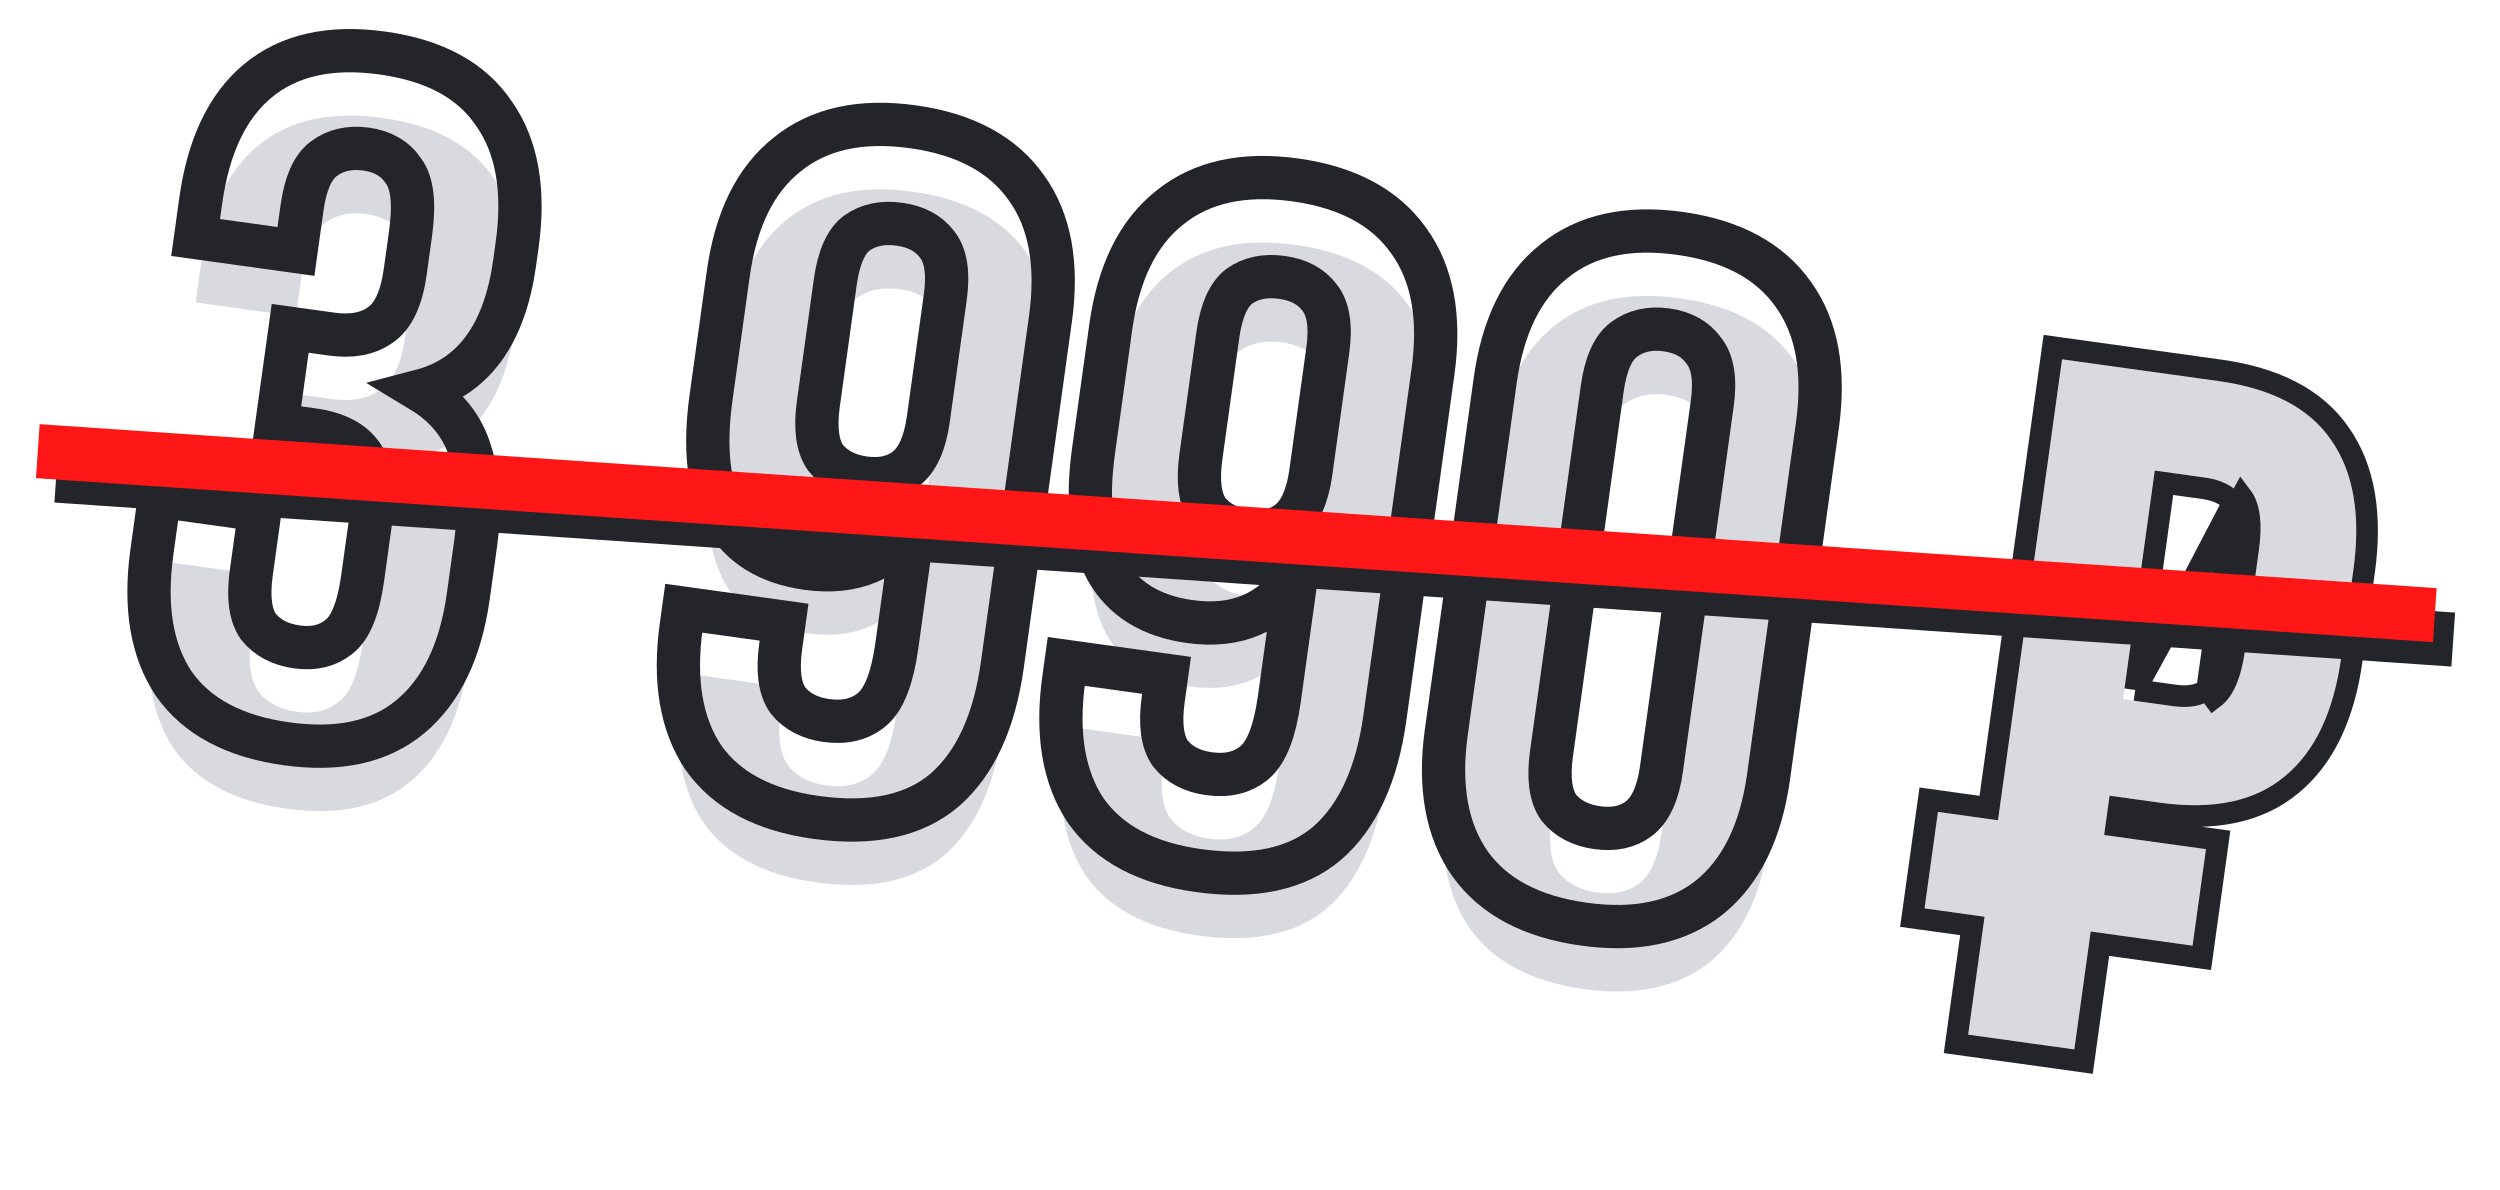
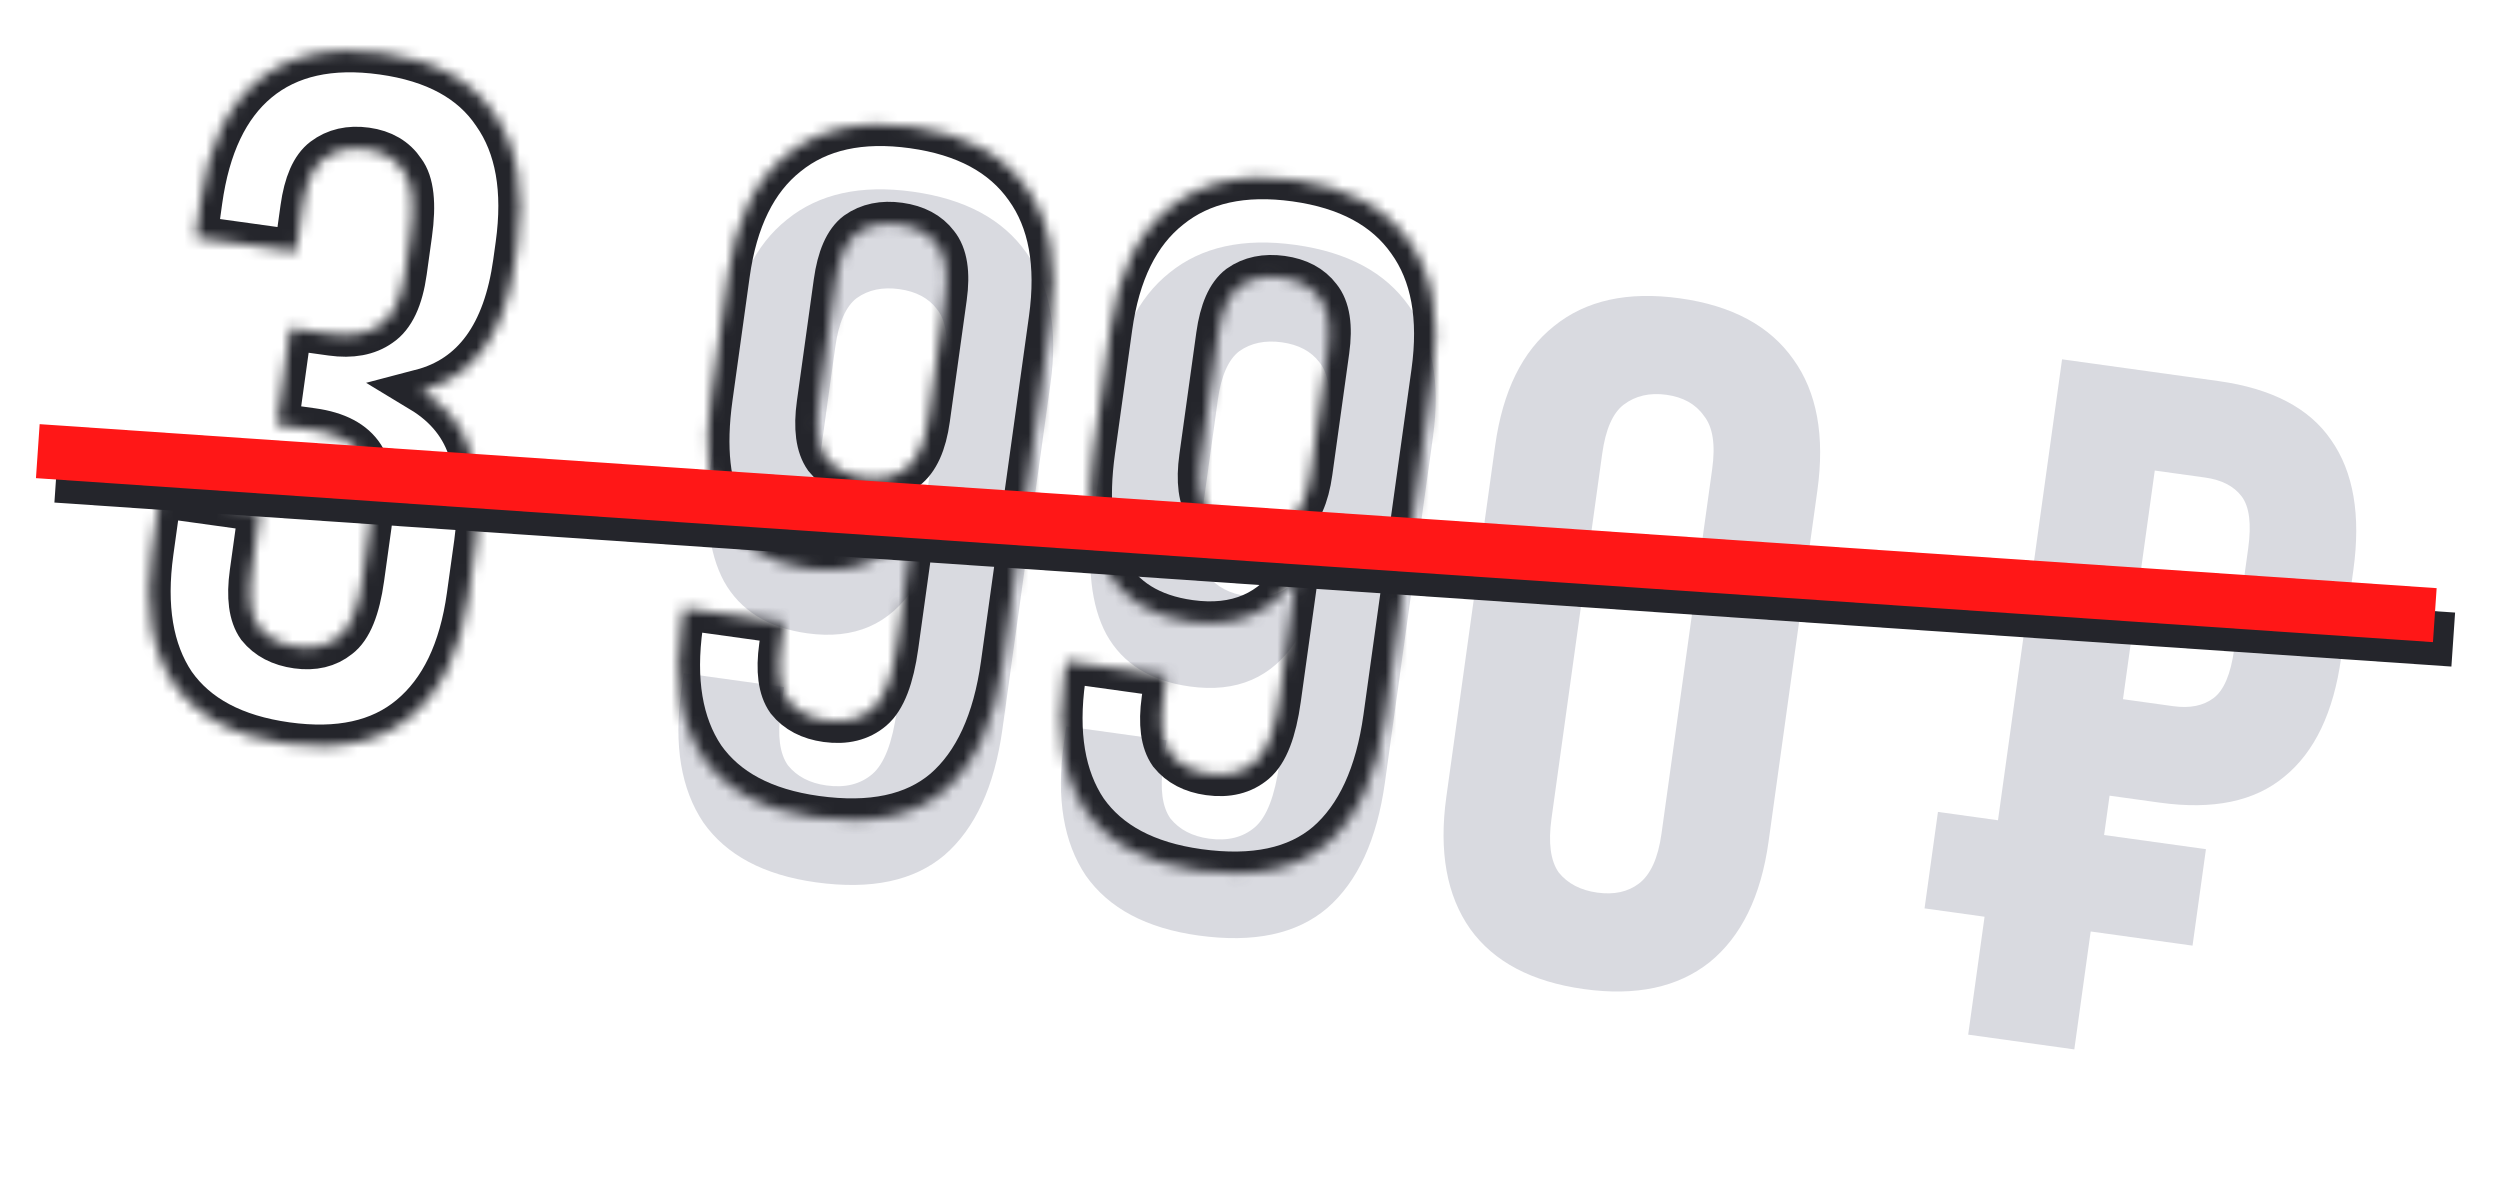
<svg xmlns="http://www.w3.org/2000/svg" width="231" height="110" viewBox="0 0 231 110" fill="none">
  <g filter="url(#filter0_d)">
-     <path d="M37.93 21.616C38.318 18.822 38.103 16.884 37.285 15.801C36.533 14.667 35.385 13.992 33.84 13.778C32.295 13.563 30.981 13.865 29.898 14.684C28.883 15.451 28.218 16.964 27.904 19.222L27.346 23.234L18.076 21.945L18.547 18.557C19.249 13.506 21.004 9.812 23.812 7.477C26.688 5.09 30.533 4.231 35.347 4.901C40.161 5.57 43.596 7.441 45.652 10.513C47.776 13.534 48.487 17.571 47.785 22.622L47.562 24.227C46.637 30.883 43.754 34.843 38.914 36.109C41.261 37.526 42.783 39.433 43.479 41.832C44.243 44.18 44.402 46.958 43.956 50.167L43.274 55.07C42.572 60.121 40.783 63.841 37.907 66.227C35.099 68.563 31.288 69.396 26.474 68.727C21.66 68.058 18.191 66.212 16.067 63.191C14.011 60.119 13.333 56.057 14.036 51.005L14.754 45.835L24.025 47.124L23.22 52.918C22.906 55.176 23.128 56.843 23.888 57.918C24.715 58.941 25.901 59.561 27.446 59.775C28.991 59.99 30.275 59.684 31.299 58.857C32.382 58.038 33.118 56.233 33.506 53.44L34.188 48.537C34.592 45.625 34.372 43.504 33.527 42.175C32.682 40.846 31.13 40.025 28.872 39.711L25.574 39.252L26.813 30.338L30.646 30.871C32.489 31.127 33.981 30.85 35.123 30.039C36.325 29.237 37.1 27.588 37.447 25.092L37.93 21.616Z" fill="#D9DAE0" />
    <path d="M92.623 61.385C91.888 66.674 90.108 70.546 87.283 73.001C84.466 75.395 80.503 76.238 75.392 75.527C70.578 74.858 67.109 73.013 64.985 69.992C62.928 66.919 62.251 62.857 62.953 57.806L63.176 56.201L72.447 57.49L72.138 59.719C71.823 61.977 72.046 63.643 72.805 64.718C73.632 65.742 74.818 66.361 76.364 66.576C78.087 66.815 79.499 66.466 80.598 65.529C81.698 64.591 82.454 62.637 82.867 59.666L84.453 48.255C82.218 51.7 78.931 53.121 74.592 52.518C70.967 52.014 68.403 50.416 66.899 47.723C65.455 45.039 65.055 41.379 65.7 36.743L67.286 25.333C67.988 20.282 69.803 16.596 72.73 14.277C75.666 11.899 79.54 11.044 84.354 11.713C89.168 12.383 92.662 14.262 94.838 17.351C97.021 20.38 97.762 24.421 97.06 29.472L92.623 61.385ZM79.843 44.161C81.388 44.376 82.668 44.1 83.684 43.332C84.767 42.514 85.465 40.975 85.779 38.717L87.341 27.485C87.655 25.227 87.398 23.586 86.571 22.562C85.804 21.547 84.647 20.932 83.102 20.717C81.557 20.502 80.247 20.774 79.172 21.534C78.157 22.301 77.492 23.814 77.178 26.072L75.617 37.304C75.303 39.562 75.526 41.229 76.285 42.304C77.112 43.327 78.298 43.947 79.843 44.161Z" fill="#D9DAE0" />
    <path d="M127.967 66.299C127.232 71.588 125.451 75.46 122.627 77.914C119.81 80.309 115.846 81.151 110.735 80.441C105.922 79.772 102.453 77.926 100.329 74.905C98.272 71.833 97.595 67.771 98.297 62.719L98.52 61.115L107.791 62.404L107.481 64.632C107.167 66.89 107.39 68.557 108.149 69.632C108.976 70.655 110.162 71.275 111.707 71.489C113.431 71.729 114.842 71.38 115.942 70.442C117.041 69.505 117.798 67.55 118.211 64.579L119.797 53.169C117.561 56.614 114.274 58.035 109.936 57.431C106.311 56.928 103.747 55.329 102.243 52.636C100.799 49.952 100.399 46.292 101.043 41.657L102.63 30.247C103.332 25.195 105.147 21.51 108.074 19.191C111.009 16.812 114.884 15.958 119.698 16.627C124.511 17.296 128.006 19.175 130.181 22.264C132.365 25.294 133.106 29.334 132.403 34.386L127.967 66.299ZM115.187 49.075C116.732 49.29 118.012 49.013 119.027 48.246C120.11 47.427 120.809 45.889 121.123 43.63L122.684 32.398C122.998 30.14 122.742 28.499 121.915 27.476C121.147 26.46 119.991 25.845 118.446 25.63C116.901 25.416 115.591 25.688 114.516 26.447C113.501 27.215 112.836 28.727 112.522 30.986L110.961 42.218C110.647 44.476 110.869 46.142 111.629 47.217C112.456 48.241 113.642 48.86 115.187 49.075Z" fill="#D9DAE0" />
    <path d="M143.36 69.62C143.046 71.878 143.268 73.545 144.028 74.619C144.855 75.643 146.041 76.262 147.586 76.477C149.131 76.692 150.411 76.415 151.427 75.648C152.51 74.829 153.208 73.291 153.522 71.032L158.206 37.337C158.52 35.078 158.264 33.437 157.437 32.414C156.678 31.339 155.525 30.694 153.98 30.479C152.435 30.265 151.121 30.567 150.038 31.385C149.023 32.153 148.358 33.666 148.044 35.924L143.36 69.62ZM138.152 35.185C138.854 30.133 140.669 26.448 143.596 24.129C146.531 21.75 150.406 20.896 155.22 21.565C160.033 22.234 163.528 24.113 165.703 27.202C167.887 30.232 168.628 34.272 167.925 39.324L163.414 71.772C162.712 76.823 160.893 80.538 157.958 82.916C155.031 85.236 151.16 86.061 146.347 85.391C141.533 84.722 138.034 82.873 135.851 79.843C133.675 76.754 132.939 72.684 133.641 67.633L138.152 35.185Z" fill="#D9DAE0" />
  </g>
  <mask id="path-2-outside-1" maskUnits="userSpaceOnUse" x="9.521" y="0.612" width="163.024" height="89.685" fill="black">
-     <rect fill="white" x="9.521" y="0.612" width="163.024" height="89.685" />
    <path d="M37.93 21.616C38.318 18.822 38.103 16.884 37.285 15.801C36.533 14.667 35.385 13.992 33.84 13.778C32.295 13.563 30.981 13.865 29.898 14.684C28.883 15.451 28.218 16.964 27.904 19.222L27.346 23.234L18.076 21.945L18.547 18.557C19.249 13.506 21.004 9.812 23.812 7.477C26.688 5.09 30.533 4.231 35.347 4.901C40.161 5.57 43.596 7.441 45.652 10.513C47.776 13.534 48.487 17.571 47.785 22.622L47.562 24.227C46.637 30.883 43.754 34.843 38.914 36.109C41.261 37.526 42.783 39.433 43.479 41.832C44.243 44.18 44.402 46.958 43.956 50.167L43.274 55.07C42.572 60.121 40.783 63.841 37.907 66.227C35.099 68.563 31.288 69.396 26.474 68.727C21.66 68.058 18.191 66.212 16.067 63.191C14.011 60.119 13.333 56.057 14.036 51.005L14.754 45.835L24.025 47.124L23.22 52.918C22.906 55.176 23.128 56.843 23.888 57.918C24.715 58.941 25.901 59.561 27.446 59.775C28.991 59.99 30.275 59.684 31.299 58.857C32.382 58.038 33.118 56.233 33.506 53.44L34.188 48.537C34.592 45.625 34.372 43.504 33.527 42.175C32.682 40.846 31.13 40.025 28.872 39.711L25.574 39.252L26.813 30.338L30.646 30.871C32.489 31.127 33.981 30.85 35.123 30.039C36.325 29.237 37.1 27.588 37.447 25.092L37.93 21.616Z" />
    <path d="M92.623 61.385C91.888 66.674 90.108 70.546 87.283 73.001C84.466 75.395 80.503 76.238 75.392 75.527C70.578 74.858 67.109 73.013 64.985 69.992C62.928 66.919 62.251 62.857 62.953 57.806L63.176 56.201L72.447 57.49L72.138 59.719C71.823 61.977 72.046 63.643 72.805 64.718C73.632 65.742 74.818 66.361 76.364 66.576C78.087 66.815 79.499 66.466 80.598 65.529C81.698 64.591 82.454 62.637 82.867 59.666L84.453 48.255C82.218 51.7 78.931 53.121 74.592 52.518C70.967 52.014 68.403 50.416 66.899 47.723C65.455 45.039 65.055 41.379 65.7 36.743L67.286 25.333C67.988 20.282 69.803 16.596 72.73 14.277C75.666 11.899 79.54 11.044 84.354 11.713C89.168 12.383 92.662 14.262 94.838 17.351C97.021 20.38 97.762 24.421 97.06 29.472L92.623 61.385ZM79.843 44.161C81.388 44.376 82.668 44.1 83.684 43.332C84.767 42.514 85.465 40.975 85.779 38.717L87.341 27.485C87.655 25.227 87.398 23.586 86.571 22.562C85.804 21.547 84.647 20.932 83.102 20.717C81.557 20.502 80.247 20.774 79.172 21.534C78.157 22.301 77.492 23.814 77.178 26.072L75.617 37.304C75.303 39.562 75.526 41.229 76.285 42.304C77.112 43.327 78.298 43.947 79.843 44.161Z" />
    <path d="M127.967 66.299C127.232 71.588 125.451 75.46 122.627 77.914C119.81 80.309 115.846 81.151 110.735 80.441C105.922 79.772 102.453 77.926 100.329 74.905C98.272 71.833 97.595 67.771 98.297 62.719L98.52 61.115L107.791 62.404L107.481 64.632C107.167 66.89 107.39 68.557 108.149 69.632C108.976 70.655 110.162 71.275 111.707 71.489C113.431 71.729 114.842 71.38 115.942 70.442C117.041 69.505 117.798 67.55 118.211 64.579L119.797 53.169C117.561 56.614 114.274 58.035 109.936 57.431C106.311 56.928 103.747 55.329 102.243 52.636C100.799 49.952 100.399 46.292 101.043 41.657L102.63 30.247C103.332 25.195 105.147 21.51 108.074 19.191C111.009 16.812 114.884 15.958 119.698 16.627C124.511 17.296 128.006 19.175 130.181 22.264C132.365 25.294 133.106 29.334 132.403 34.386L127.967 66.299ZM115.187 49.075C116.732 49.29 118.012 49.013 119.027 48.246C120.11 47.427 120.809 45.889 121.123 43.63L122.684 32.398C122.998 30.14 122.742 28.499 121.915 27.476C121.147 26.46 119.991 25.845 118.446 25.63C116.901 25.416 115.591 25.688 114.516 26.447C113.501 27.215 112.836 28.727 112.522 30.986L110.961 42.218C110.647 44.476 110.869 46.142 111.629 47.217C112.456 48.241 113.642 48.86 115.187 49.075Z" />
    <path d="M143.36 69.62C143.046 71.878 143.268 73.545 144.028 74.619C144.855 75.643 146.041 76.262 147.586 76.477C149.131 76.692 150.411 76.415 151.427 75.648C152.51 74.829 153.208 73.291 153.522 71.032L158.206 37.337C158.52 35.078 158.264 33.437 157.437 32.414C156.678 31.339 155.525 30.694 153.98 30.479C152.435 30.265 151.121 30.567 150.038 31.385C149.023 32.153 148.358 33.666 148.044 35.924L143.36 69.62ZM138.152 35.185C138.854 30.133 140.669 26.448 143.596 24.129C146.531 21.75 150.406 20.896 155.22 21.565C160.033 22.234 163.528 24.113 165.703 27.202C167.887 30.232 168.628 34.272 167.925 39.324L163.414 71.772C162.712 76.823 160.893 80.538 157.958 82.916C155.031 85.236 151.16 86.061 146.347 85.391C141.533 84.722 138.034 82.873 135.851 79.843C133.675 76.754 132.939 72.684 133.641 67.633L138.152 35.185Z" />
  </mask>
  <path d="M37.93 21.616C38.318 18.822 38.103 16.884 37.285 15.801C36.533 14.667 35.385 13.992 33.84 13.778C32.295 13.563 30.981 13.865 29.898 14.684C28.883 15.451 28.218 16.964 27.904 19.222L27.346 23.234L18.076 21.945L18.547 18.557C19.249 13.506 21.004 9.812 23.812 7.477C26.688 5.09 30.533 4.231 35.347 4.901C40.161 5.57 43.596 7.441 45.652 10.513C47.776 13.534 48.487 17.571 47.785 22.622L47.562 24.227C46.637 30.883 43.754 34.843 38.914 36.109C41.261 37.526 42.783 39.433 43.479 41.832C44.243 44.18 44.402 46.958 43.956 50.167L43.274 55.07C42.572 60.121 40.783 63.841 37.907 66.227C35.099 68.563 31.288 69.396 26.474 68.727C21.66 68.058 18.191 66.212 16.067 63.191C14.011 60.119 13.333 56.057 14.036 51.005L14.754 45.835L24.025 47.124L23.22 52.918C22.906 55.176 23.128 56.843 23.888 57.918C24.715 58.941 25.901 59.561 27.446 59.775C28.991 59.99 30.275 59.684 31.299 58.857C32.382 58.038 33.118 56.233 33.506 53.44L34.188 48.537C34.592 45.625 34.372 43.504 33.527 42.175C32.682 40.846 31.13 40.025 28.872 39.711L25.574 39.252L26.813 30.338L30.646 30.871C32.489 31.127 33.981 30.85 35.123 30.039C36.325 29.237 37.1 27.588 37.447 25.092L37.93 21.616Z" stroke="#24252B" stroke-width="4" mask="url(#path-2-outside-1)" />
  <path d="M92.623 61.385C91.888 66.674 90.108 70.546 87.283 73.001C84.466 75.395 80.503 76.238 75.392 75.527C70.578 74.858 67.109 73.013 64.985 69.992C62.928 66.919 62.251 62.857 62.953 57.806L63.176 56.201L72.447 57.49L72.138 59.719C71.823 61.977 72.046 63.643 72.805 64.718C73.632 65.742 74.818 66.361 76.364 66.576C78.087 66.815 79.499 66.466 80.598 65.529C81.698 64.591 82.454 62.637 82.867 59.666L84.453 48.255C82.218 51.7 78.931 53.121 74.592 52.518C70.967 52.014 68.403 50.416 66.899 47.723C65.455 45.039 65.055 41.379 65.7 36.743L67.286 25.333C67.988 20.282 69.803 16.596 72.73 14.277C75.666 11.899 79.54 11.044 84.354 11.713C89.168 12.383 92.662 14.262 94.838 17.351C97.021 20.38 97.762 24.421 97.06 29.472L92.623 61.385ZM79.843 44.161C81.388 44.376 82.668 44.1 83.684 43.332C84.767 42.514 85.465 40.975 85.779 38.717L87.341 27.485C87.655 25.227 87.398 23.586 86.571 22.562C85.804 21.547 84.647 20.932 83.102 20.717C81.557 20.502 80.247 20.774 79.172 21.534C78.157 22.301 77.492 23.814 77.178 26.072L75.617 37.304C75.303 39.562 75.526 41.229 76.285 42.304C77.112 43.327 78.298 43.947 79.843 44.161Z" stroke="#24252B" stroke-width="4" mask="url(#path-2-outside-1)" />
  <path d="M127.967 66.299C127.232 71.588 125.451 75.46 122.627 77.914C119.81 80.309 115.846 81.151 110.735 80.441C105.922 79.772 102.453 77.926 100.329 74.905C98.272 71.833 97.595 67.771 98.297 62.719L98.52 61.115L107.791 62.404L107.481 64.632C107.167 66.89 107.39 68.557 108.149 69.632C108.976 70.655 110.162 71.275 111.707 71.489C113.431 71.729 114.842 71.38 115.942 70.442C117.041 69.505 117.798 67.55 118.211 64.579L119.797 53.169C117.561 56.614 114.274 58.035 109.936 57.431C106.311 56.928 103.747 55.329 102.243 52.636C100.799 49.952 100.399 46.292 101.043 41.657L102.63 30.247C103.332 25.195 105.147 21.51 108.074 19.191C111.009 16.812 114.884 15.958 119.698 16.627C124.511 17.296 128.006 19.175 130.181 22.264C132.365 25.294 133.106 29.334 132.403 34.386L127.967 66.299ZM115.187 49.075C116.732 49.29 118.012 49.013 119.027 48.246C120.11 47.427 120.809 45.889 121.123 43.63L122.684 32.398C122.998 30.14 122.742 28.499 121.915 27.476C121.147 26.46 119.991 25.845 118.446 25.63C116.901 25.416 115.591 25.688 114.516 26.447C113.501 27.215 112.836 28.727 112.522 30.986L110.961 42.218C110.647 44.476 110.869 46.142 111.629 47.217C112.456 48.241 113.642 48.86 115.187 49.075Z" stroke="#24252B" stroke-width="4" mask="url(#path-2-outside-1)" />
-   <path d="M143.36 69.62C143.046 71.878 143.268 73.545 144.028 74.619C144.855 75.643 146.041 76.262 147.586 76.477C149.131 76.692 150.411 76.415 151.427 75.648C152.51 74.829 153.208 73.291 153.522 71.032L158.206 37.337C158.52 35.078 158.264 33.437 157.437 32.414C156.678 31.339 155.525 30.694 153.98 30.479C152.435 30.265 151.121 30.567 150.038 31.385C149.023 32.153 148.358 33.666 148.044 35.924L143.36 69.62ZM138.152 35.185C138.854 30.133 140.669 26.448 143.596 24.129C146.531 21.75 150.406 20.896 155.22 21.565C160.033 22.234 163.528 24.113 165.703 27.202C167.887 30.232 168.628 34.272 167.925 39.324L163.414 71.772C162.712 76.823 160.893 80.538 157.958 82.916C155.031 85.236 151.16 86.061 146.347 85.391C141.533 84.722 138.034 82.873 135.851 79.843C133.675 76.754 132.939 72.684 133.641 67.633L138.152 35.185Z" stroke="#24252B" stroke-width="4" mask="url(#path-2-outside-1)" />
  <g filter="url(#filter1_d)">
    <path fill-rule="evenodd" clip-rule="evenodd" d="M215.395 34.656C213.381 31.71 209.908 29.895 204.976 29.209L190.535 27.201L184.614 69.792L179.067 69.021L177.828 77.935L183.374 78.706L181.86 89.601L191.666 90.965L193.18 80.069L202.59 81.377L203.829 72.463L194.419 71.155L194.925 67.52L199.56 68.164C204.493 68.85 208.329 68.051 211.07 65.766C213.87 63.49 215.621 59.827 216.323 54.775L217.451 46.663C218.153 41.612 217.468 37.609 215.395 34.656ZM196.164 58.606L199.101 37.479L203.736 38.123C205.282 38.338 206.412 38.919 207.129 39.867C207.845 40.815 208.046 42.418 207.732 44.676L206.431 54.036C206.117 56.294 205.486 57.782 204.539 58.498C203.591 59.214 202.345 59.465 200.799 59.25L196.164 58.606Z" fill="#D9DAE0" />
-     <path d="M197.292 57.753L200.937 58.26C202.305 58.45 203.26 58.211 203.936 57.7C203.936 57.7 203.936 57.7 203.936 57.7M197.292 57.753L207.129 39.867C207.845 40.815 208.046 42.418 207.732 44.676L206.431 54.036C206.117 56.294 205.486 57.782 204.539 58.498L203.936 57.7M197.292 57.753L199.954 38.607L203.599 39.114C204.967 39.304 205.82 39.794 206.331 40.47M197.292 57.753L206.331 40.47M203.936 57.7C204.546 57.239 205.133 56.108 205.44 53.898L206.742 44.538C207.049 42.329 206.792 41.081 206.331 40.47M203.936 57.7L206.331 40.47M206.331 40.47C206.331 40.47 206.331 40.47 206.331 40.47M206.331 40.47L206.331 40.47M190.672 26.211L189.682 26.073L189.544 27.064L183.761 68.664L179.205 68.03L178.215 67.893L178.077 68.883L176.838 77.797L176.7 78.788L177.69 78.925L182.246 79.559L180.869 89.464L180.732 90.454L181.722 90.592L191.528 91.955L192.518 92.093L192.656 91.102L194.033 81.197L202.452 82.368L203.443 82.506L203.581 81.515L204.82 72.601L204.957 71.61L203.967 71.473L195.548 70.302L195.778 68.648L199.422 69.155C204.518 69.863 208.674 69.062 211.706 66.538C214.768 64.047 216.592 60.108 217.314 54.913L218.442 46.801C219.164 41.605 218.483 37.318 216.217 34.086C213.989 30.831 210.208 28.927 205.113 28.218L190.672 26.211Z" stroke="#24252B" stroke-width="2" />
  </g>
  <rect x="5.369" y="41.448" width="222" height="5" transform="rotate(3.914 5.369 41.448)" fill="#24252B" />
  <rect x="3.664" y="39.192" width="222" height="5" transform="rotate(3.914 3.664 39.192)" fill="#FF1717" />
  <defs>
    <filter id="filter0_d" x="3.854" y="0.868" width="174.252" height="100.593" filterUnits="userSpaceOnUse" color-interpolation-filters="sRGB">
      <feFlood flood-opacity="0" result="BackgroundImageFix" />
      <feColorMatrix in="SourceAlpha" type="matrix" values="0 0 0 0 0 0 0 0 0 0 0 0 0 0 0 0 0 0 127 0" />
      <feOffset dy="6" />
      <feGaussianBlur stdDeviation="4" />
      <feColorMatrix type="matrix" values="0 0 0 0 0.341 0 0 0 0 0.361 0 0 0 0 0.439 0 0 0 0.15 0" />
      <feBlend mode="normal" in2="BackgroundImageFix" result="effect1_dropShadow" />
      <feBlend mode="normal" in="SourceGraphic" in2="effect1_dropShadow" result="shape" />
    </filter>
    <filter id="filter1_d" x="166.058" y="22.174" width="63.794" height="87.724" filterUnits="userSpaceOnUse" color-interpolation-filters="sRGB">
      <feFlood flood-opacity="0" result="BackgroundImageFix" />
      <feColorMatrix in="SourceAlpha" type="matrix" values="0 0 0 0 0 0 0 0 0 0 0 0 0 0 0 0 0 0 127 0" />
      <feOffset dy="6" />
      <feGaussianBlur stdDeviation="4" />
      <feColorMatrix type="matrix" values="0 0 0 0 0.341 0 0 0 0 0.361 0 0 0 0 0.439 0 0 0 0.15 0" />
      <feBlend mode="normal" in2="BackgroundImageFix" result="effect1_dropShadow" />
      <feBlend mode="normal" in="SourceGraphic" in2="effect1_dropShadow" result="shape" />
    </filter>
  </defs>
</svg>